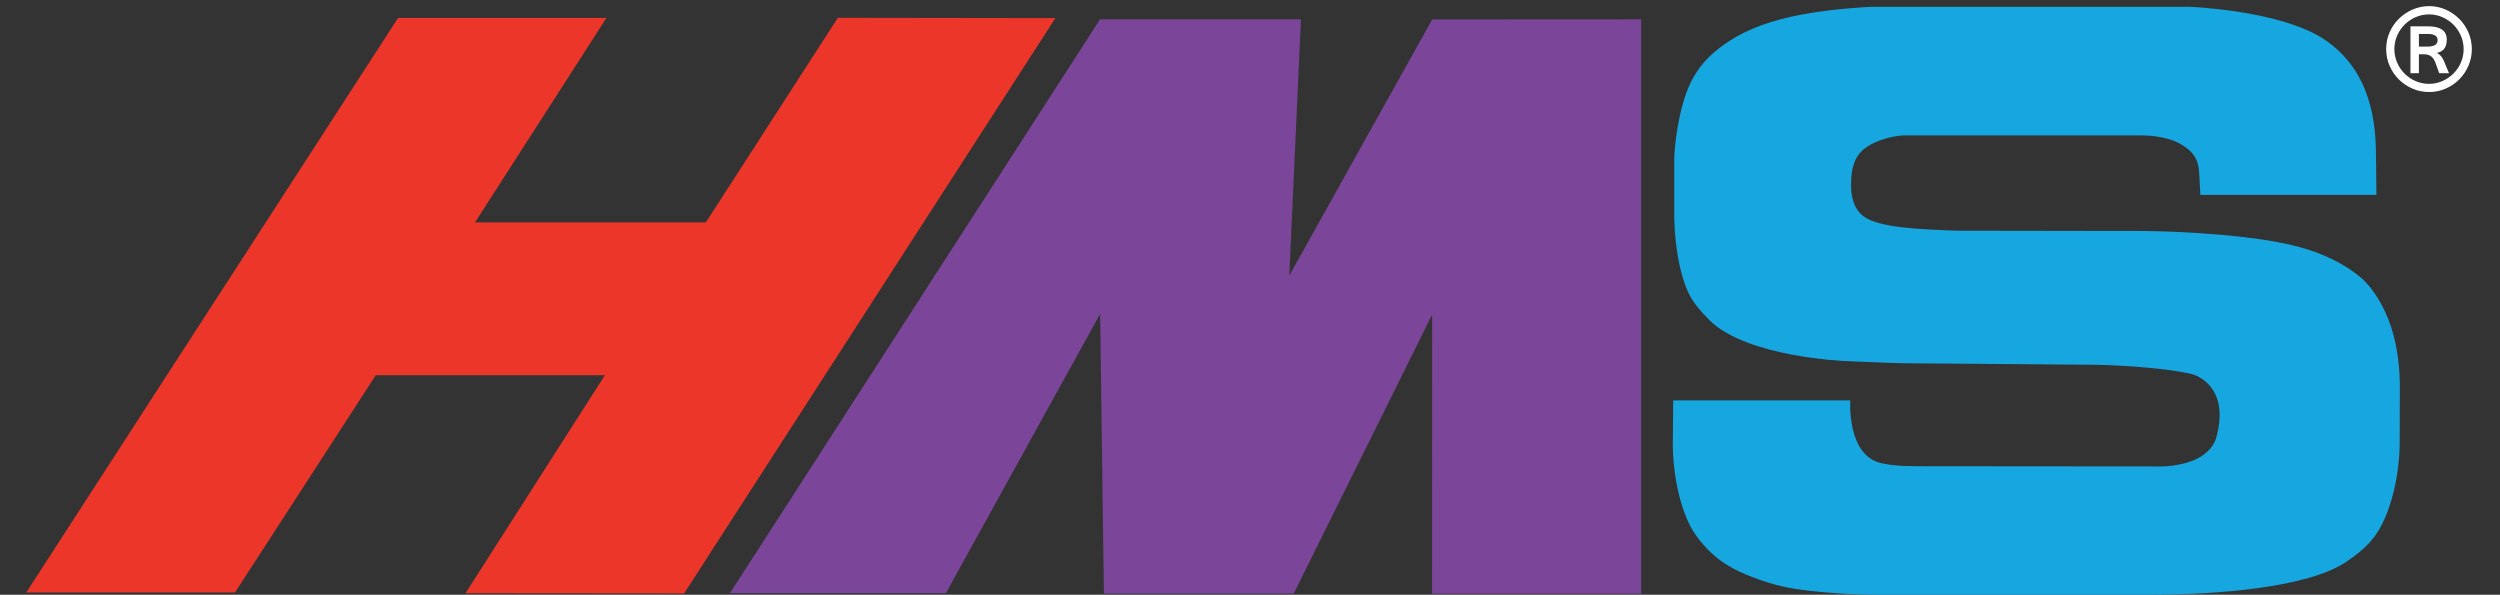
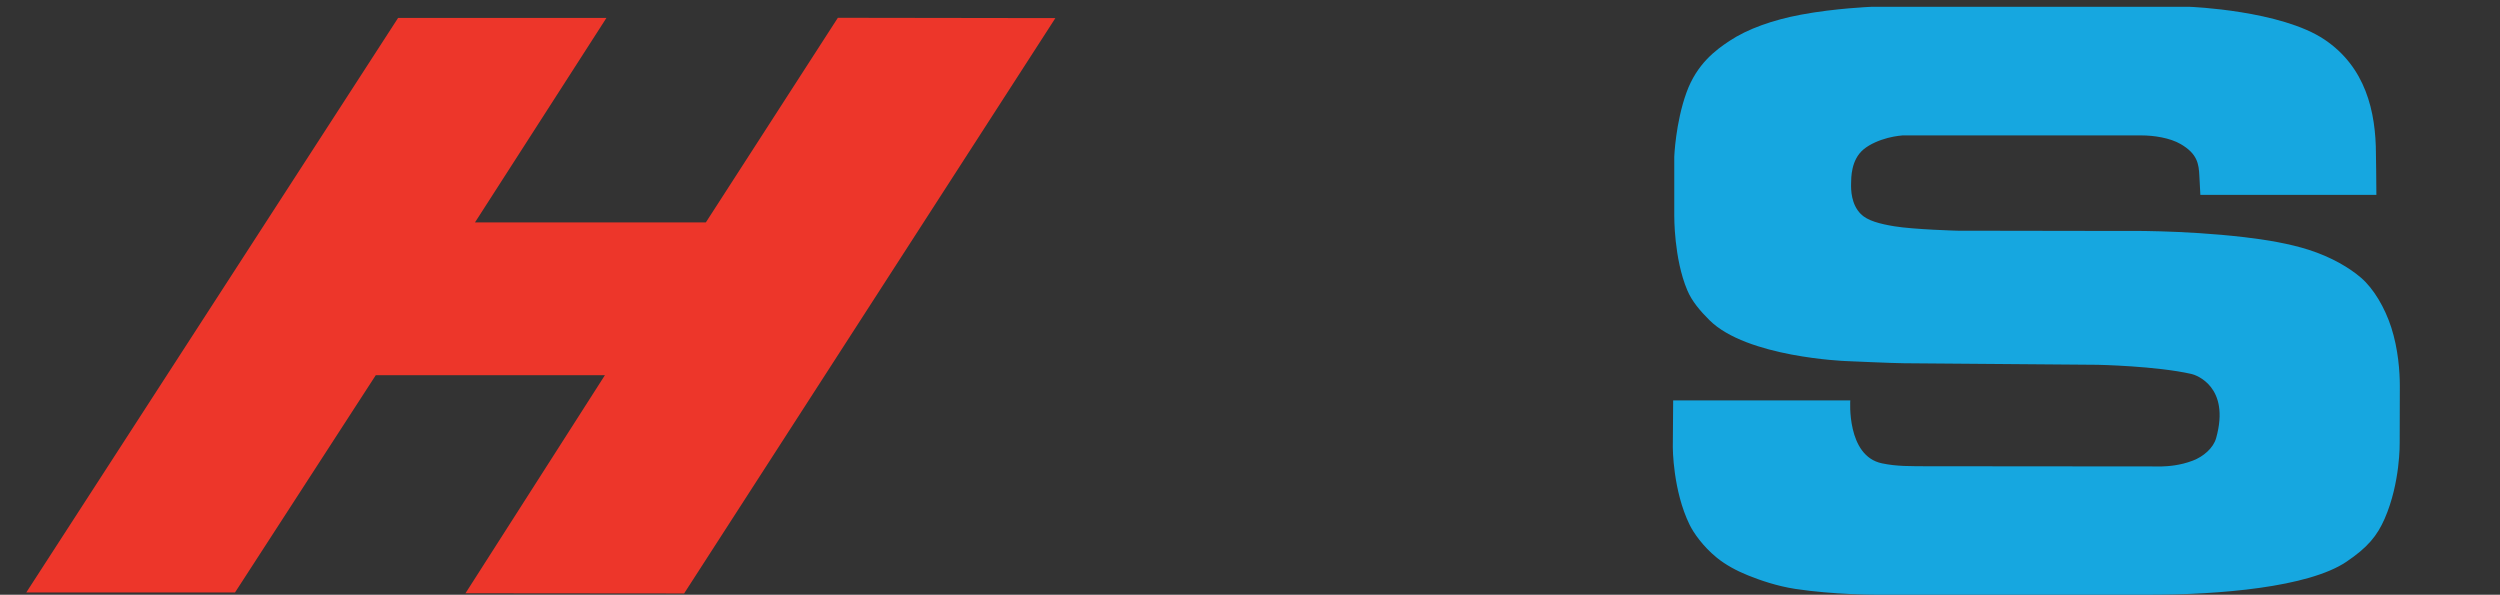
<svg xmlns="http://www.w3.org/2000/svg" viewBox="0 0 1439 342.32" version="1.1" id="Layer_1">
  <rect x="0" y="0" width="1439" height="342.32" fill="#333333" stroke="none" />
  <defs>
    <style>
      .st0 {
        fill: #16a7e0;
      }

      .st0, .st1, .st2 {
        fill-rule: evenodd;
      }

      .st1 {
        fill: #808285;
      }

      .st3 {
        fill: #fff;
        stroke: #fff;
        stroke-width: .75px;
      }

      .st2 {
        fill: #7b469a;
      }

      .st4 {
        fill: #ed362a;
      }
    </style>
  </defs>
-   <path d="M502.88-.9" class="st1" />
-   <polygon points="944.64 341.75 824.3 341.75 824.37 181.02 744.65 341.67 635.41 341.67 633.25 180.65 544.43 341.45 420.14 341.45 633.18 11.14 748.82 11.14 742.11 158.67 824.37 11.21 944.64 11.14 944.64 341.75" class="st2" />
  <polygon points="607.48 10.42 393.78 341.59 267.93 341.48 348.18 215.97 216.29 215.97 135.26 341.04 15.11 341.04 229.15 10.31 349.07 10.31 273.41 128 406.3 128 482.27 10.24 607.48 10.42" class="st4" />
  <path d="M1266.53,112.16s-.14-1.84-.58-10.99c-.33-6.86-1.12-12.65-10.79-18.26-6.12-3.55-15.32-4.97-22.61-4.97h-137.4s-3.93.25-8.58,1.46c-4.71,1.24-10.15,3.46-13.87,6.55-7.39,6.15-7.13,16.57-7.21,19.71-.09,3.61.01,11.88,5.59,17.52,3.82,3.85,10.97,5.7,19.3,7.07,11.2,1.85,36.21,2.54,36.21,2.54l95.67.15s33.49-.63,69.63,3.58c12.52,1.46,25.91,3.71,37.05,7.28,13.09,4.2,23.37,10.3,30.12,16.12,7.2,6.2,13.68,17.16,17.36,28.57,4.04,12.54,4.92,25.63,4.92,33.57,0,14.31-.08,32.93-.08,32.93,0,0,.41,22.85-8.64,43.55-4.32,9.88-9.81,16.58-22.02,24.81-21.92,14.78-73.5,18.97-113,18.97h-157.97s-24.25.01-46.27-3.35c-10.53-1.61-20.26-4.99-27.12-7.75-6.67-2.68-13.02-6.12-18.05-10.22-8.15-6.66-13.44-14.44-15.63-18.91-9.69-19.75-9.69-44.56-9.69-44.56l.21-27.07,101.95.02s-2.25,31.93,18.22,36.21c8.43,1.77,15.87,1.68,29.06,1.68,55.39,0,131.39.13,132.12.11,3.47-.11,10.32-.5,17.77-3.35,6.1-2.34,11.8-7.21,13.41-12.97,8.3-29.66-11.63-36.32-14.08-36.88-20.39-4.65-54.21-5.31-54.21-5.31,0,0-105.96-.89-111.43-.89s-33.55-1.26-33.55-1.26c0,0-56.98-2.14-78.44-23.6-5.23-5.23-9.97-10.68-12.72-17.2-7.73-18.32-7.47-42.86-7.47-42.86v-33.98s.71-19.38,7-36.85c6.04-16.77,17.2-24.74,24.7-29.73,10.52-6.99,25.05-12.13,41.24-15.16,19.67-3.69,40.31-4.51,40.31-4.51h183.6s52.43,2,77.49,18.89c23.45,15.8,29.54,41.13,29.54,66.05,0,3.17.11,6.45.13,8.82.14,15.93.13,14.49.13,14.49h-101.32v-.02h0Z" class="st0" />
-   <path d="M1398.21,3.91c3.28,0,6.39.64,9.32,1.93,2.93,1.29,5.5,3.04,7.71,5.25s3.96,4.79,5.24,7.74,1.93,6.08,1.93,9.4-.63,6.45-1.9,9.4-3,5.53-5.2,7.76-4.76,3.99-7.71,5.27c-2.94,1.29-6.07,1.93-9.39,1.93s-6.45-.63-9.39-1.9c-2.94-1.27-5.53-3.01-7.76-5.22s-3.98-4.79-5.27-7.74-1.93-6.11-1.93-9.5.64-6.5,1.93-9.45c1.28-2.95,3.04-5.52,5.27-7.71,2.23-2.2,4.81-3.94,7.76-5.22,2.94-1.29,6.07-1.94,9.39-1.94ZM1398.16,48.64c2.74,0,5.34-.54,7.8-1.62,2.46-1.08,4.62-2.54,6.48-4.38s3.32-4.01,4.4-6.48c1.08-2.48,1.61-5.12,1.61-7.93s-.54-5.34-1.61-7.81c-1.08-2.46-2.53-4.62-4.35-6.46-1.83-1.84-3.98-3.31-6.45-4.41-2.48-1.09-5.1-1.64-7.87-1.64s-5.44.54-7.9,1.62c-2.46,1.08-4.61,2.54-6.45,4.38s-3.3,4-4.38,6.46-1.61,5.08-1.61,7.86.54,5.45,1.61,7.93c1.08,2.48,2.53,4.64,4.38,6.48,1.84,1.84,3.99,3.3,6.45,4.38s5.09,1.62,7.89,1.62h0ZM1409.07,41.74h-4.8l-2.06-5.73c-.62-1.73-1.49-3.02-2.62-3.87s-2.57-1.27-4.33-1.27h-3.33v10.87h-4.1V15.54h9.81c6.9,0,10.35,2.42,10.35,7.25s-2.28,7.12-6.84,7.45c2.36.69,4.09,2.35,5.21,4.99l2.71,6.51ZM1391.94,27.2h5.27c4.17,0,6.25-1.36,6.25-4.08s-2.13-3.98-6.4-3.98h-5.13v8.06s.01,0,.01,0Z" class="st3" />
</svg>